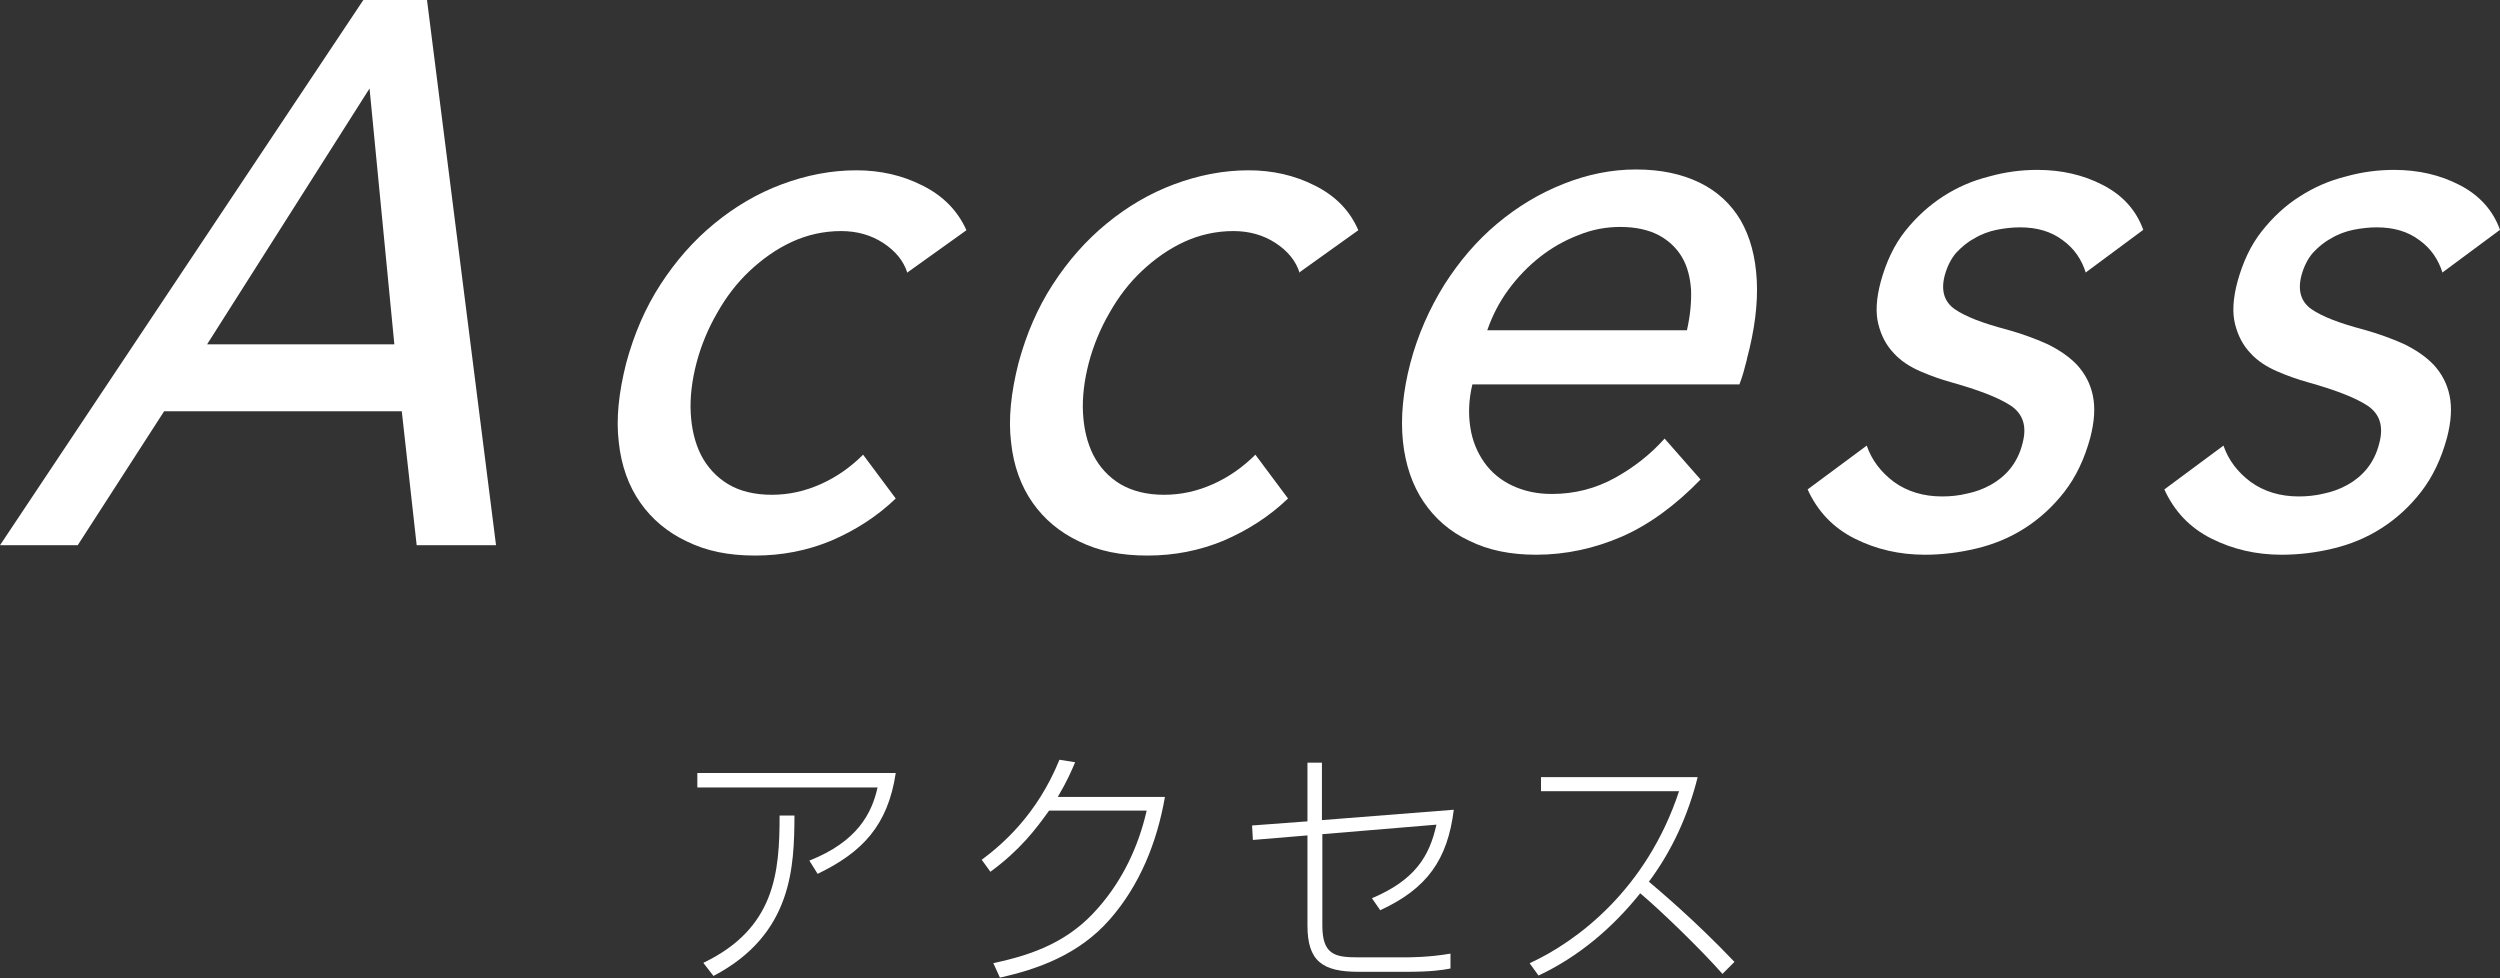
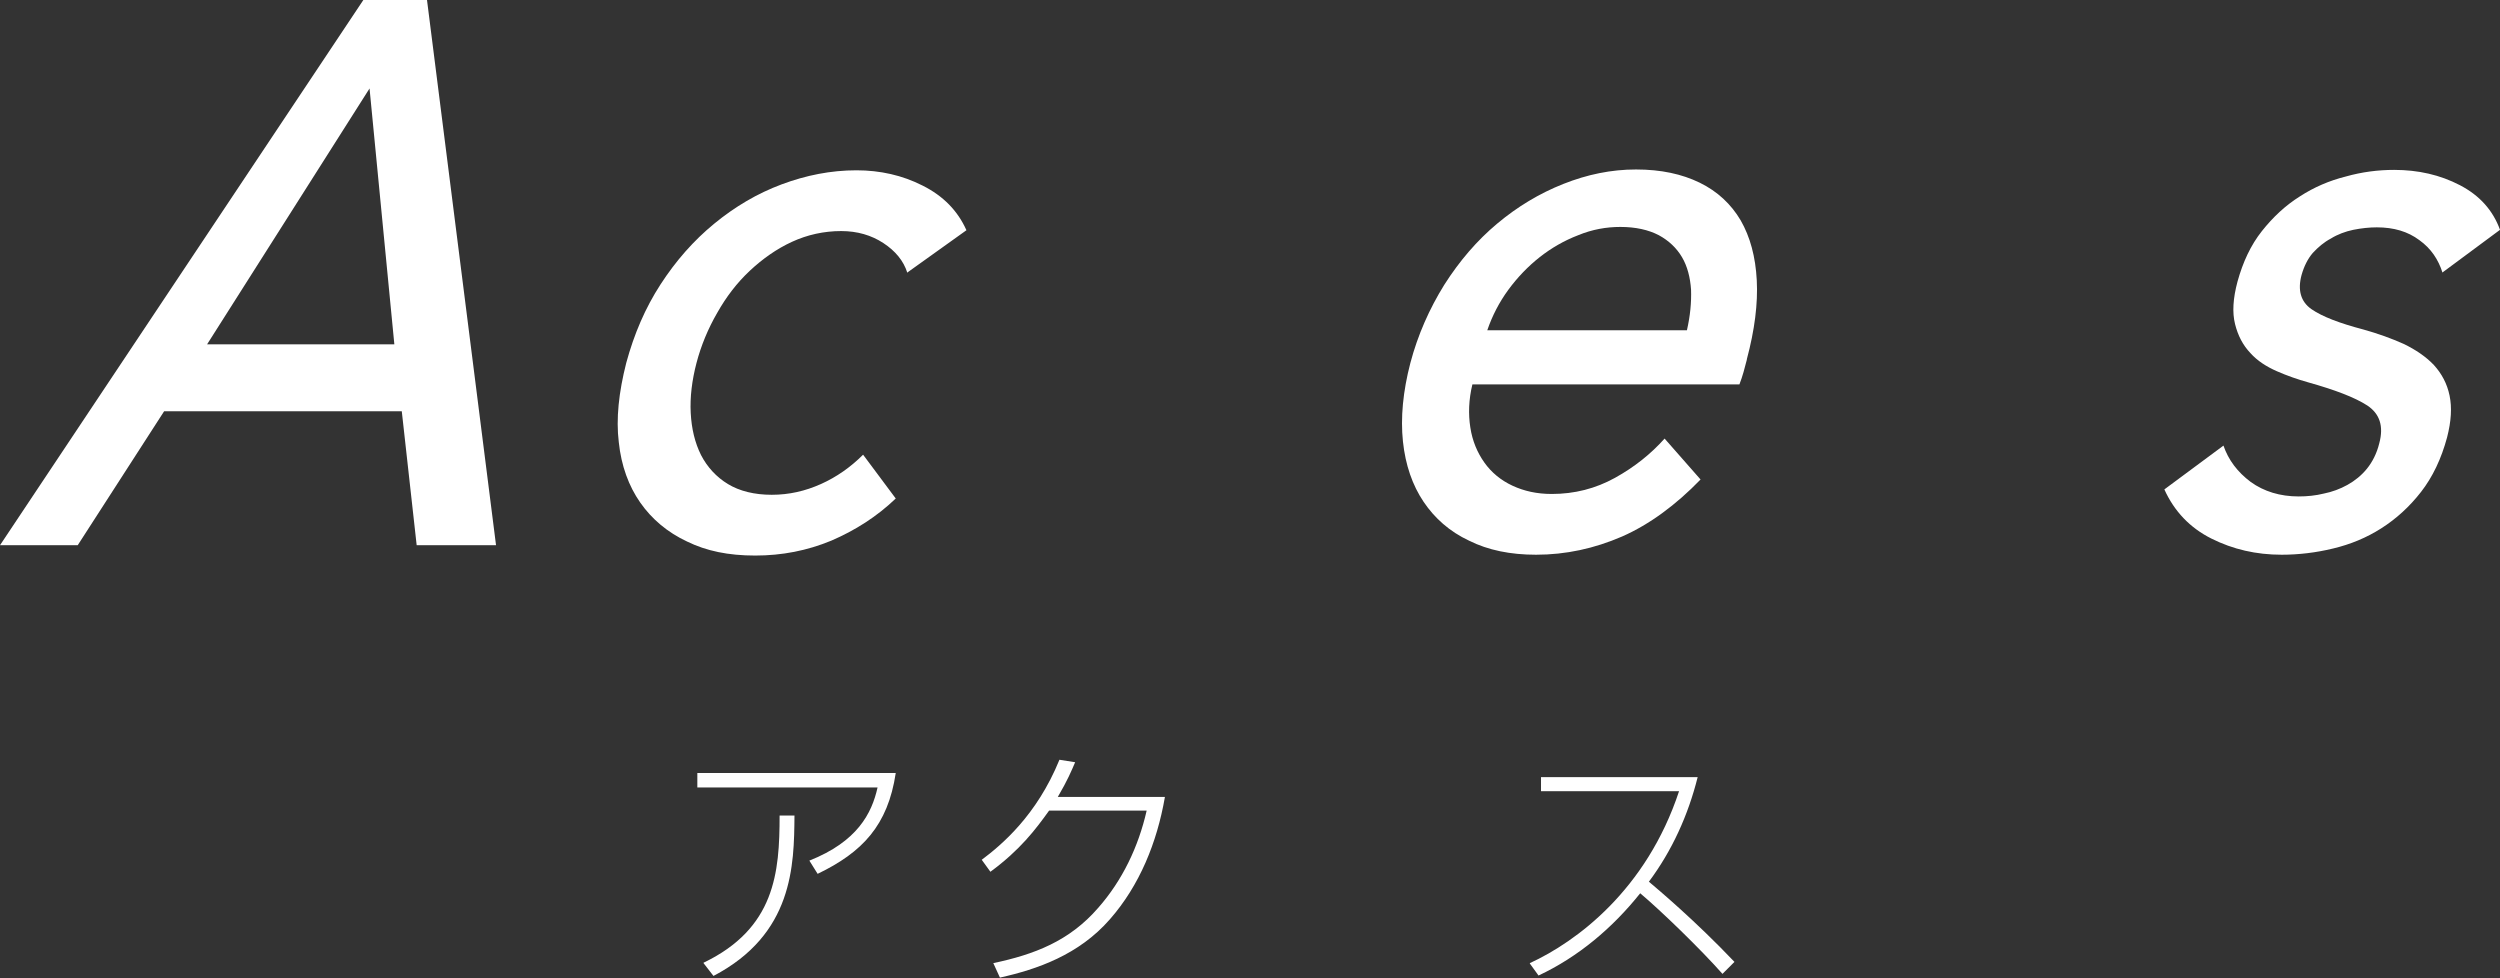
<svg xmlns="http://www.w3.org/2000/svg" id="_レイヤー_2" data-name="レイヤー 2" viewBox="0 0 60.48 23.66">
  <rect x="0" y="0" width="60.48" height="23.66" fill="#333333" stroke="none" />
  <defs>
    <style>
      .cls-1 {
        fill: #fff;
        stroke-width: 0px;
      }
    </style>
  </defs>
  <g id="_レイヤー_1-2" data-name="レイヤー 1">
    <g>
      <path class="cls-1" d="M1.88,13.19H0L8.79,0h1.54l1.67,13.19h-1.92l-.36-3.24H3.97l-2.09,3.24ZM5,8.33h4.54l-.6-6.19-3.93,6.19Z" />
      <path class="cls-1" d="M21.95,6.6c-.09-.29-.29-.53-.58-.72-.29-.19-.63-.29-1.02-.29-.42,0-.82.09-1.19.26-.37.17-.71.41-1.02.7-.31.29-.57.63-.79,1.02-.22.38-.39.79-.5,1.21-.11.42-.16.83-.14,1.21s.1.72.25,1.02c.15.29.37.53.65.7.28.17.64.26,1.06.26s.81-.09,1.19-.26c.38-.17.72-.41,1.02-.71l.79,1.06c-.46.44-.98.77-1.56,1.02-.58.24-1.19.36-1.84.36s-1.18-.11-1.65-.34c-.47-.22-.85-.54-1.13-.94-.28-.4-.46-.89-.52-1.46-.07-.57,0-1.21.18-1.92.19-.7.46-1.33.83-1.9.37-.57.8-1.06,1.3-1.47.5-.41,1.04-.73,1.63-.95.59-.22,1.19-.34,1.81-.34.57,0,1.11.12,1.6.37.5.25.85.61,1.06,1.08l-1.44,1.03Z" />
-       <path class="cls-1" d="M31.44,6.6c-.09-.29-.29-.53-.58-.72-.29-.19-.63-.29-1.02-.29-.42,0-.82.09-1.19.26-.37.17-.71.41-1.02.7-.31.29-.57.63-.79,1.02-.22.38-.39.79-.5,1.21-.11.42-.16.83-.14,1.21.02.38.1.72.25,1.02.15.29.37.53.65.7.29.17.64.26,1.06.26s.81-.09,1.19-.26c.38-.17.72-.41,1.02-.71l.79,1.06c-.46.44-.98.77-1.56,1.02-.58.24-1.19.36-1.84.36s-1.18-.11-1.65-.34c-.47-.22-.85-.54-1.13-.94-.28-.4-.46-.89-.52-1.46-.07-.57,0-1.21.18-1.92.19-.7.46-1.33.83-1.9.37-.57.8-1.06,1.3-1.47.5-.41,1.04-.73,1.63-.95.59-.22,1.19-.34,1.81-.34.57,0,1.11.12,1.6.37.5.25.85.61,1.05,1.08l-1.44,1.03Z" />
      <path class="cls-1" d="M42.26,8.7c-.03.1-.05.2-.08.3-.03.1-.06.2-.1.3h-6.46c-.09.37-.1.72-.05,1.04.05.33.17.61.34.85.17.24.4.43.68.56s.59.2.95.2c.55,0,1.06-.13,1.53-.39.47-.26.87-.58,1.2-.95l.87.99c-.6.62-1.24,1.09-1.9,1.38-.67.29-1.36.44-2.08.44-.62,0-1.16-.11-1.62-.34-.47-.22-.83-.54-1.1-.94-.27-.4-.44-.89-.5-1.46-.06-.57,0-1.21.18-1.9.18-.68.46-1.31.82-1.89.37-.58.79-1.07,1.28-1.48.49-.41,1.02-.73,1.6-.96.58-.23,1.16-.35,1.76-.35s1.11.11,1.54.32c.43.21.76.52.99.91.23.4.36.88.39,1.45.03.56-.05,1.2-.24,1.91ZM40.81,7.99c.08-.35.11-.67.1-.98-.02-.3-.09-.57-.22-.79-.13-.22-.32-.4-.56-.53-.25-.13-.56-.2-.93-.2-.34,0-.68.06-1.02.2-.34.13-.65.31-.93.53-.28.22-.54.49-.76.79-.22.3-.39.63-.51.98h4.83Z" />
-       <path class="cls-1" d="M50.46,6.6c-.1-.32-.28-.59-.56-.79-.28-.21-.62-.31-1.03-.31-.18,0-.37.02-.57.06-.19.04-.38.11-.54.21-.17.09-.31.21-.44.35-.12.14-.21.32-.27.53-.1.37-.02.65.24.83.26.18.68.34,1.25.49.36.1.69.22.98.35.29.14.54.31.73.51.19.21.32.45.38.74.06.29.04.62-.06,1.01-.14.52-.35.96-.63,1.32-.28.36-.6.65-.96.88-.36.23-.75.39-1.17.49-.42.1-.83.15-1.24.15-.62,0-1.18-.13-1.7-.39-.52-.26-.9-.66-1.14-1.19l1.43-1.06c.12.35.34.64.66.88.32.23.71.35,1.16.35.21,0,.41-.02.61-.07.2-.04.39-.11.57-.21.18-.1.34-.23.47-.39.13-.16.24-.37.3-.62.11-.41.01-.71-.29-.91-.31-.2-.79-.38-1.43-.56-.25-.07-.51-.16-.76-.27-.25-.11-.47-.25-.64-.44-.18-.19-.3-.42-.37-.7-.07-.28-.05-.62.06-1.03.13-.47.32-.88.59-1.22.27-.34.58-.62.92-.84.34-.22.71-.38,1.11-.48.39-.11.78-.16,1.17-.16.58,0,1.11.12,1.59.37.48.25.8.61.97,1.08l-1.39,1.03Z" />
      <path class="cls-1" d="M59.09,6.6c-.1-.32-.28-.59-.56-.79-.28-.21-.62-.31-1.03-.31-.18,0-.37.02-.57.06-.19.04-.38.11-.54.21-.17.09-.31.21-.44.35-.12.14-.21.32-.27.53-.1.37-.02.65.24.83.26.18.68.34,1.25.49.36.1.69.22.98.35.29.14.54.31.73.51.19.21.32.45.38.74.06.29.04.62-.06,1.01-.14.52-.35.96-.63,1.32-.28.36-.6.65-.96.88-.36.23-.75.39-1.17.49-.41.1-.83.15-1.24.15-.62,0-1.18-.13-1.7-.39-.52-.26-.9-.66-1.14-1.19l1.43-1.06c.12.35.34.64.66.88.32.23.71.35,1.16.35.2,0,.41-.02.61-.07.2-.04.39-.11.57-.21.18-.1.34-.23.47-.39.13-.16.24-.37.3-.62.11-.41.01-.71-.29-.91-.31-.2-.79-.38-1.43-.56-.25-.07-.51-.16-.76-.27-.25-.11-.47-.25-.64-.44-.18-.19-.3-.42-.37-.7-.07-.28-.05-.62.06-1.03.13-.47.32-.88.59-1.22.27-.34.57-.62.92-.84.34-.22.71-.38,1.11-.48.39-.11.78-.16,1.17-.16.58,0,1.11.12,1.59.37.48.25.8.61.97,1.08l-1.39,1.03Z" />
    </g>
    <g>
      <path class="cls-1" d="M21.67,18.7c-.19,1.27-.81,1.92-1.89,2.44l-.2-.32c1.16-.46,1.51-1.14,1.65-1.77h-4.36v-.35h4.8ZM17.02,23.29c1.73-.83,1.84-2.18,1.84-3.56h.36c-.01,1.21-.03,2.87-1.96,3.88l-.24-.31Z" />
      <path class="cls-1" d="M28.18,19.29c-.19,1.09-.61,2.13-1.33,2.95-.75.86-1.76,1.21-2.66,1.41l-.16-.35c.99-.21,1.84-.53,2.54-1.34.58-.66.97-1.47,1.17-2.35h-2.36c-.33.46-.7.95-1.42,1.48l-.21-.29c.48-.36,1.33-1.07,1.88-2.42l.38.06c-.09.21-.18.43-.42.84h2.59Z" />
-       <path class="cls-1" d="M35.17,19.59c-.15,1.21-.65,1.91-1.78,2.43l-.2-.29c1.04-.44,1.39-1.01,1.56-1.78l-2.76.23v2.21c0,.7.3.77.85.77h1.13c.15,0,.59,0,1.12-.09v.36c-.21.04-.47.08-1.08.08h-1.14c-.87,0-1.24-.25-1.24-1.12v-2.18l-1.32.11-.02-.35,1.34-.1v-1.42h.35v1.39l3.18-.25Z" />
      <path class="cls-1" d="M37.01,23.3c1.13-.52,2.82-1.77,3.61-4.16h-3.34v-.34h3.79c-.23.92-.62,1.78-1.18,2.53.2.17,1.1.92,2.07,1.94l-.29.29c-.52-.59-1.49-1.53-1.99-1.95-.67.84-1.5,1.54-2.46,1.99l-.21-.29Z" />
    </g>
  </g>
</svg>